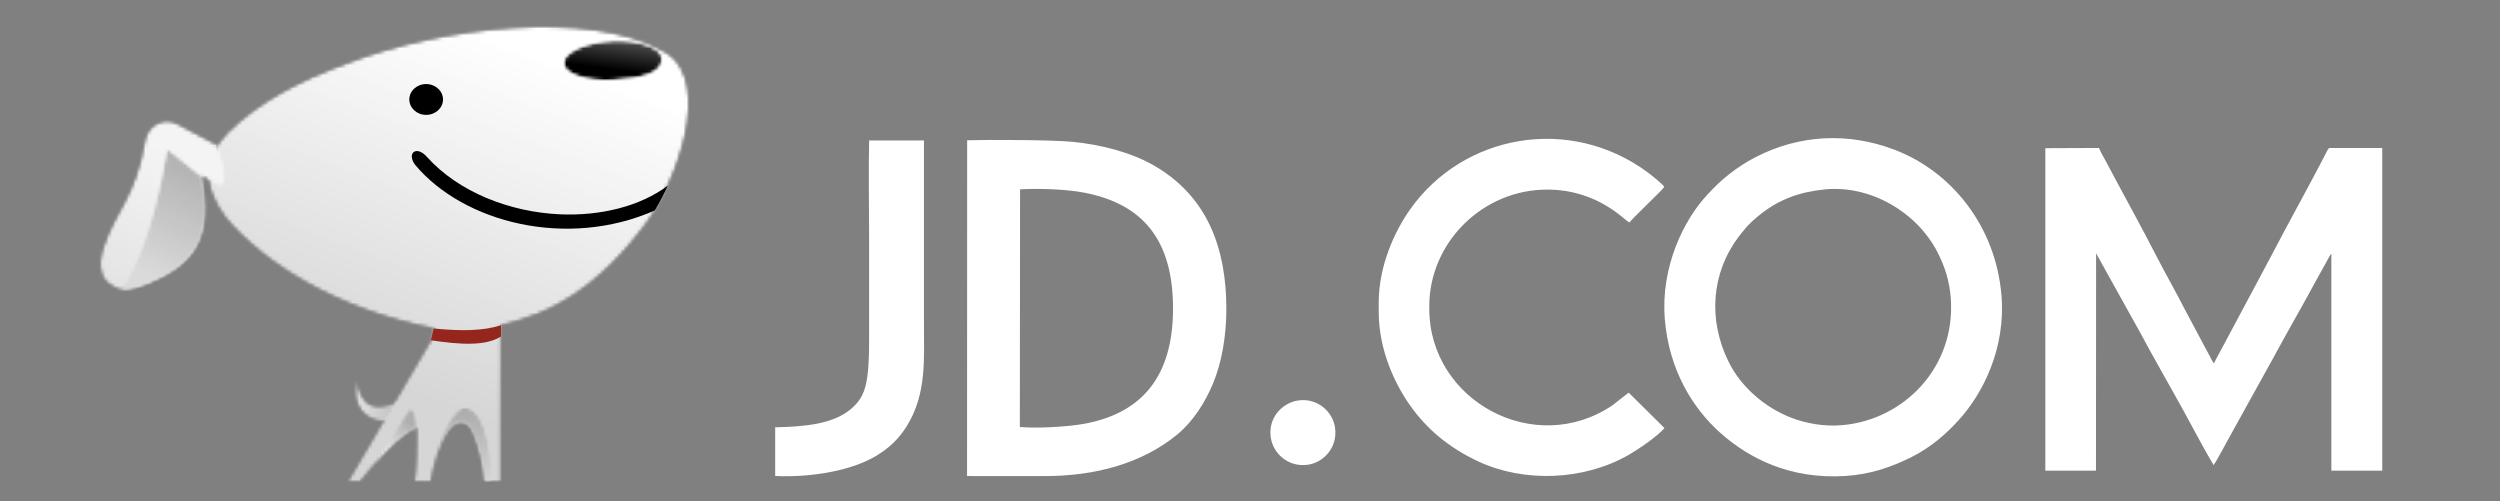
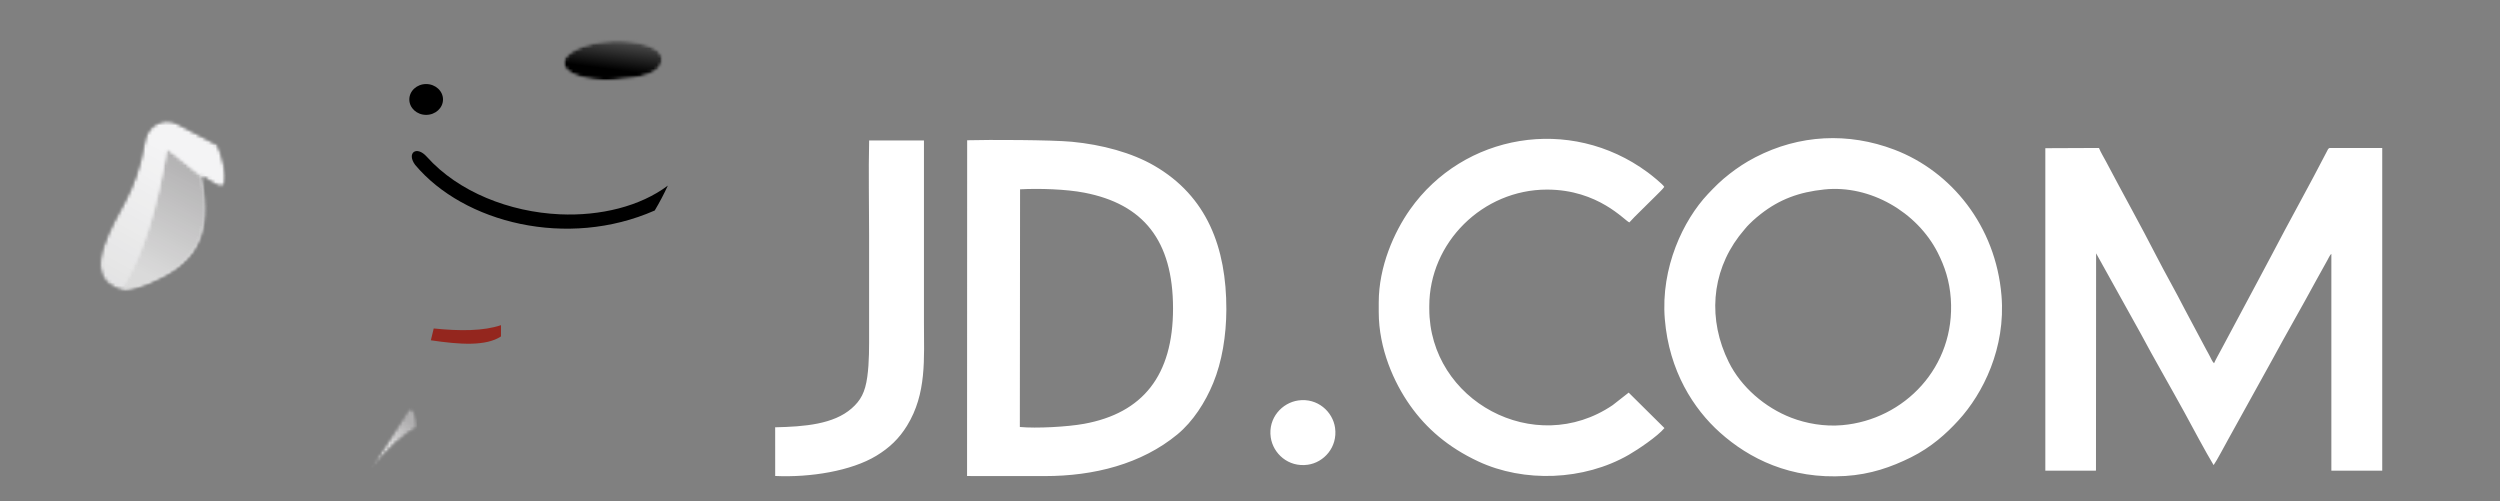
<svg xmlns="http://www.w3.org/2000/svg" width="748" height="150" viewBox="0 0 748 150" fill="none">
  <rect x="0" y="0" width="748" height="150" fill="#808080" stroke="none" />
  <path fill-rule="evenodd" clip-rule="evenodd" d="M712.765 140.828V44.272H697.002C696.5 44.53 696.528 44.706 696.256 45.208C690.966 55.491 684.957 66.166 679.598 76.476C676.736 81.97 673.847 87.165 670.985 92.618L664.541 104.677C663.863 105.98 663.009 107.404 662.439 108.693C661.95 108.232 661.544 107.282 661.218 106.658C660.866 105.939 660.512 105.356 660.146 104.677L653.716 92.605C650.935 87.138 647.951 81.983 645.17 76.557C640.436 67.306 635.024 57.661 630.127 48.342C629.462 47.08 628.526 45.575 628.011 44.272L611.963 44.34V140.828L627.115 140.813L627.155 75.796L640.353 99.535C644.532 107.375 649.211 115.42 653.552 123.328C655.94 127.696 659.941 135.265 662.315 139.158C663.305 137.788 665.734 133.108 666.751 131.318L679.868 107.62C684.182 99.63 688.74 91.789 693.054 83.799L696.323 77.912C696.512 77.573 697.191 76.135 697.544 75.972V140.827L712.765 140.828ZM545.861 56.684C559.548 55.26 573.574 63.453 579.746 75.553C581.849 79.691 583.301 83.991 583.68 89.362C585.118 109.792 569.776 125.581 551.206 127.209C545.834 127.684 540.408 126.707 535.945 124.984C528.104 121.959 520.942 115.828 517.239 108.326C510.999 95.738 511.976 81.739 520.277 70.724C520.928 69.87 521.58 69.151 522.231 68.323C522.733 67.686 523.804 66.641 524.442 66.044C525.134 65.407 525.975 64.701 526.802 64.05C532.432 59.642 538.265 57.471 545.861 56.684ZM498.112 95.48C499.387 111.012 506.726 122.366 514.621 129.42C523.303 137.193 535.647 143.446 552.115 142.415C559.697 141.941 565.869 139.757 571.757 136.84C577.78 133.856 582.337 129.759 585.959 125.785C593.352 117.727 600.148 104.081 598.846 88.454C597.137 67.618 583.843 51.258 566.778 44.774C552.983 39.538 538.387 40.244 525.229 47.04C522.326 48.532 519.83 50.2 517.497 52.018C514.851 54.066 513.115 55.83 510.999 58.068C503.66 65.854 496.851 80.03 498.112 95.48ZM305.204 56.644C311.05 56.332 319 56.603 324.426 57.648C342.087 61.052 350.959 71.945 350.972 92.252C350.984 112.396 341.884 123.601 324.371 126.802C319.42 127.711 310.115 128.226 305.136 127.752L305.204 56.644ZM312.651 142.443C327.315 142.443 341.518 138.848 352.288 129.963C356.941 126.11 360.631 120.372 362.991 114.607C365.623 108.218 366.898 100.445 366.925 92.578C366.955 74.102 361.146 58.719 345.356 49.576C338.642 45.683 329.716 43.269 320.695 42.414C314.618 41.844 295.885 41.776 289.374 41.966L289.344 142.429L312.651 142.443ZM487.504 66.546C488.657 65.176 493.69 60.388 495.44 58.584C496.104 57.892 497.502 56.603 497.949 55.911C497.501 55.097 493.934 52.249 492.957 51.543C469.68 34.383 437.843 40.067 421.877 62.694C417.102 69.463 412.517 79.745 412.517 90.489V93.378C412.517 104.311 417.048 114.458 421.904 121.308C426.747 128.172 433.271 133.842 442.306 138.061C455.911 144.423 473.844 143.853 487.355 136.067C490.109 134.48 495.955 130.546 498.004 128.077L487.301 117.469L482.499 121.227C459.167 137.044 427.656 119.87 427.642 92.415V91.614C427.631 72.555 443.635 56.725 462.857 56.725C478.294 56.725 486.161 66.112 487.504 66.546ZM231.939 142.415C242.466 142.904 254.715 140.91 262.203 136.365C266.137 133.978 269.012 131.224 271.386 127.372C277.301 117.741 276.446 107.404 276.446 96.281V42.021L260.046 42.035C259.829 51.449 260.036 61.107 260.036 70.548C260.036 80.044 260.036 89.526 260.036 99.021C260.036 103.62 260.105 108.3 259.494 112.736C258.856 117.429 257.473 119.871 254.8 122.204C249.401 126.925 240.761 127.657 231.93 127.847L231.939 142.415ZM380.205 130.858C380.911 135.687 385.428 139.865 391.288 139.051C396.103 138.373 400.254 133.815 399.454 128.009C398.776 123.167 394.191 118.989 388.439 119.816C383.637 120.494 379.364 125.025 380.205 130.858Z" fill="white" />
  <mask id="mask0_632_80" style="mask-type:luminance" maskUnits="userSpaceOnUse" x="104" y="113" width="19" height="15">
    <path d="M104.916 113.414H122.279V127.305H104.916V113.414Z" fill="white" />
  </mask>
  <g mask="url(#mask0_632_80)">
    <mask id="mask1_632_80" style="mask-type:luminance" maskUnits="userSpaceOnUse" x="106" y="113" width="15" height="14">
      <path d="M118.007 125.989C118.848 123.818 119.703 121.648 120.544 119.477C110.804 124.32 107.847 120.223 106.789 113.631C104.727 122.014 109.99 127.25 118.007 125.989Z" fill="white" />
    </mask>
    <g mask="url(#mask1_632_80)">
      <mask id="mask2_632_80" style="mask-type:luminance" maskUnits="userSpaceOnUse" x="106" y="113" width="15" height="14">
-         <path d="M118.007 125.989C118.848 123.818 119.703 121.648 120.544 119.477C110.804 124.32 107.847 120.223 106.789 113.631C104.727 122.014 109.99 127.25 118.007 125.989Z" fill="white" />
-       </mask>
+         </mask>
      <g mask="url(#mask2_632_80)">
        <path d="M104.727 127.25V113.631H120.543V127.25H104.727Z" fill="url(#paint0_linear_632_80)" />
      </g>
    </g>
  </g>
  <mask id="mask3_632_80" style="mask-type:luminance" maskUnits="userSpaceOnUse" x="59" y="5" width="151" height="140">
    <path d="M59.772 5.762H209.095V144.667H59.772V5.762Z" fill="white" />
  </mask>
  <g mask="url(#mask3_632_80)">
    <mask id="mask4_632_80" style="mask-type:luminance" maskUnits="userSpaceOnUse" x="62" y="8" width="145" height="137">
      <path d="M198.257 15.149C176.228 2.818 131.925 7.987 103.764 18.947C89.425 24.156 77.163 30.708 68.305 39.457C60.559 47.244 60.518 55.871 67.572 65.272C79.143 78.85 100.63 92.564 129.768 98.275C129.483 99.456 129.198 100.636 128.913 101.816C120.584 115.951 112.269 130.099 103.94 144.234C105.188 144.234 106.436 144.234 107.684 144.234C114.317 135.932 120.137 130.085 124.694 128.051C124.694 133.992 124.599 139.744 123.962 144.234C125.617 144.234 127.258 144.234 128.913 144.234C130.08 138.021 131.68 132.853 133.973 129.366C136.197 125.962 139.399 125.27 141.312 129.353C143.143 133.653 144.364 138.496 144.825 144.234C146.643 144.234 148.053 144.166 149.871 144.166C149.749 129.638 150.02 115.191 149.898 100.663C149.898 99.537 149.898 98.411 149.898 97.285C164.603 94.111 179.321 86.162 194.039 65.923C205.786 48.22 211.917 21.728 198.257 15.149Z" fill="white" />
    </mask>
    <g mask="url(#mask4_632_80)">
      <mask id="mask5_632_80" style="mask-type:luminance" maskUnits="userSpaceOnUse" x="62" y="8" width="145" height="137">
        <path d="M198.257 15.149C176.228 2.818 131.925 7.987 103.764 18.947C89.425 24.156 77.163 30.708 68.305 39.457C60.559 47.244 60.518 55.871 67.572 65.272C79.143 78.85 100.63 92.564 129.768 98.275C129.483 99.456 129.198 100.636 128.913 101.816C120.584 115.951 112.269 130.099 103.94 144.234C105.188 144.234 106.436 144.234 107.684 144.234C114.317 135.932 120.137 130.085 124.694 128.051C124.694 133.992 124.599 139.744 123.962 144.234C125.617 144.234 127.258 144.234 128.913 144.234C130.08 138.021 131.68 132.853 133.973 129.366C136.197 125.962 139.399 125.27 141.312 129.353C143.143 133.653 144.364 138.496 144.825 144.234C146.643 144.234 148.053 144.166 149.871 144.166C149.749 129.638 150.02 115.191 149.898 100.663C149.898 99.537 149.898 98.411 149.898 97.285C164.603 94.111 179.321 86.162 194.039 65.923C205.786 48.22 211.917 21.728 198.257 15.149Z" fill="white" />
      </mask>
      <g mask="url(#mask5_632_80)">
-         <path d="M60.518 144.233V5.762H211.917V144.233H60.518Z" fill="url(#paint1_linear_632_80)" />
-       </g>
+         </g>
    </g>
  </g>
  <path fill-rule="evenodd" clip-rule="evenodd" d="M195.896 62.979C197.321 60.592 198.637 58.096 199.817 55.532C191.596 61.718 179.673 64.675 167.478 64.119C152.516 63.441 137.173 57.472 127.705 46.905C124.612 43.432 121.587 45.765 124.205 49.319C138.774 66.71 169.757 74.496 195.896 62.979Z" fill="black" />
  <mask id="mask6_632_80" style="mask-type:luminance" maskUnits="userSpaceOnUse" x="108" y="120" width="18" height="22">
    <path d="M108.389 120.359H125.752V141.195H108.389V120.359Z" fill="white" />
  </mask>
  <g mask="url(#mask6_632_80)">
    <mask id="mask7_632_80" style="mask-type:luminance" maskUnits="userSpaceOnUse" x="110" y="122" width="15" height="19">
      <path d="M110.953 140.272C116.23 134.073 120.896 129.732 124.694 128.05C124.83 125.758 124.328 124.076 123.528 122.678C123.121 121.892 122.253 122.421 121.859 123.221L110.953 140.272Z" fill="white" />
    </mask>
    <g mask="url(#mask7_632_80)">
      <mask id="mask8_632_80" style="mask-type:luminance" maskUnits="userSpaceOnUse" x="110" y="122" width="15" height="19">
        <path d="M110.953 140.272C116.23 134.073 120.896 129.732 124.694 128.05C124.83 125.758 124.328 124.076 123.528 122.678C123.121 121.892 122.253 122.421 121.859 123.221L110.953 140.272Z" fill="white" />
      </mask>
      <g mask="url(#mask8_632_80)">
        <path d="M110.953 140.273V121.893H124.83V140.273H110.953Z" fill="url(#paint2_linear_632_80)" />
      </g>
    </g>
  </g>
  <mask id="mask9_632_80" style="mask-type:luminance" maskUnits="userSpaceOnUse" x="129" y="120" width="22" height="25">
    <path d="M129.225 120.359H150.06V144.668H129.225V120.359Z" fill="white" />
  </mask>
  <g mask="url(#mask9_632_80)">
    <mask id="mask10_632_80" style="mask-type:luminance" maskUnits="userSpaceOnUse" x="129" y="121" width="19" height="24">
-       <path d="M129.359 141.969C130.485 136.76 131.964 132.419 133.971 129.367C136.196 125.962 139.397 125.27 141.31 129.353C143.141 133.654 144.362 138.496 144.823 144.234C145.732 144.234 146.533 144.221 147.347 144.194C146.763 130.886 144.145 122.205 138.977 121.906C135.26 122.15 130.811 131.483 129.359 141.969Z" fill="white" />
-     </mask>
+       </mask>
    <g mask="url(#mask10_632_80)">
      <mask id="mask11_632_80" style="mask-type:luminance" maskUnits="userSpaceOnUse" x="129" y="121" width="19" height="24">
        <path d="M129.359 141.969C130.485 136.76 131.964 132.419 133.971 129.367C136.196 125.962 139.397 125.27 141.31 129.353C143.141 133.654 144.362 138.496 144.823 144.234C145.732 144.234 146.533 144.221 147.347 144.194C146.763 130.886 144.145 122.205 138.977 121.906C135.26 122.15 130.811 131.483 129.359 141.969Z" fill="white" />
      </mask>
      <g mask="url(#mask11_632_80)">
        <path d="M129.359 144.234V121.906H147.347V144.234H129.359Z" fill="url(#paint3_linear_632_80)" />
      </g>
    </g>
  </g>
  <path fill-rule="evenodd" clip-rule="evenodd" d="M127.501 25.146C130.282 25.146 132.548 27.222 132.548 29.759C132.548 32.309 130.282 34.371 127.501 34.371C124.72 34.371 122.469 32.309 122.469 29.759C122.469 27.222 124.72 25.146 127.501 25.146Z" fill="black" />
  <mask id="mask12_632_80" style="mask-type:luminance" maskUnits="userSpaceOnUse" x="167" y="9" width="32" height="18">
    <path d="M167.424 9.234H198.678V26.598H167.424V9.234Z" fill="white" />
  </mask>
  <g mask="url(#mask12_632_80)">
    <mask id="mask13_632_80" style="mask-type:luminance" maskUnits="userSpaceOnUse" x="168" y="12" width="31" height="13">
      <path d="M183.174 12.232C191.299 11.77 197.96 14.456 198.055 17.264C198.461 22.093 191.652 23.491 183.526 23.952C175.401 24.413 168.741 22.161 168.646 18.919C168.551 15.691 175.048 12.693 183.174 12.232Z" fill="white" />
    </mask>
    <g mask="url(#mask13_632_80)">
      <mask id="mask14_632_80" style="mask-type:luminance" maskUnits="userSpaceOnUse" x="168" y="12" width="31" height="13">
        <path d="M183.174 12.232C191.299 11.77 197.96 14.456 198.055 17.264C198.461 22.093 191.652 23.491 183.526 23.952C175.401 24.413 168.741 22.161 168.646 18.919C168.551 15.691 175.048 12.693 183.174 12.232Z" fill="white" />
      </mask>
      <g mask="url(#mask14_632_80)">
        <path d="M168.551 24.412V11.77H198.462V24.412H168.551Z" fill="url(#paint4_linear_632_80)" />
      </g>
    </g>
  </g>
-   <path fill-rule="evenodd" clip-rule="evenodd" d="M128.912 101.816C129.197 100.636 129.482 99.456 129.767 98.275C137.689 99.089 144.702 99.049 149.897 97.285C149.897 98.411 149.897 99.537 149.897 100.663C145.353 103.647 137.472 103.091 128.912 101.816Z" fill="#94261E" />
+   <path fill-rule="evenodd" clip-rule="evenodd" d="M128.912 101.816C129.197 100.636 129.482 99.456 129.767 98.275C137.689 99.089 144.702 99.049 149.897 97.285C149.897 98.411 149.897 99.537 149.897 100.663C145.353 103.647 137.472 103.091 128.912 101.816" fill="#94261E" />
  <mask id="mask15_632_80" style="mask-type:luminance" maskUnits="userSpaceOnUse" x="28" y="33" width="43" height="57">
    <path d="M28.518 33.543H70.189V89.105H28.518V33.543Z" fill="white" />
  </mask>
  <g mask="url(#mask15_632_80)">
    <mask id="mask16_632_80" style="mask-type:luminance" maskUnits="userSpaceOnUse" x="30" y="36" width="38" height="51">
      <path d="M67.367 52.14C67.082 49.047 66.255 46.158 65.088 43.391C61.019 41.234 56.963 39.091 52.893 36.934C48.457 34.763 43.791 37.938 43.248 42.604C40.535 58.719 34.621 62.884 30.945 73.844C29.073 79.487 30.145 83.204 32.736 85.049C35.598 86.989 37.036 87.83 44.212 85.062C58.007 79.352 64.152 71.62 60.367 52.737C61.86 53.619 63.352 54.5 64.83 55.396C66.58 56.318 67.638 55.721 67.367 52.14Z" fill="white" />
    </mask>
    <g mask="url(#mask16_632_80)">
      <mask id="mask17_632_80" style="mask-type:luminance" maskUnits="userSpaceOnUse" x="30" y="36" width="38" height="51">
        <path d="M67.367 52.14C67.082 49.047 66.255 46.158 65.088 43.391C61.019 41.234 56.963 39.091 52.893 36.934C48.457 34.763 43.791 37.938 43.248 42.604C40.535 58.719 34.621 62.884 30.945 73.844C29.073 79.487 30.145 83.204 32.736 85.049C35.598 86.989 37.036 87.83 44.212 85.062C58.007 79.352 64.152 71.62 60.367 52.737C61.86 53.619 63.352 54.5 64.83 55.396C66.58 56.318 67.638 55.721 67.367 52.14Z" fill="white" />
      </mask>
      <g mask="url(#mask17_632_80)">
        <path d="M29.072 87.83V34.764H67.638V87.83H29.072Z" fill="url(#paint5_linear_632_80)" />
      </g>
    </g>
  </g>
  <mask id="mask18_632_80" style="mask-type:luminance" maskUnits="userSpaceOnUse" x="35" y="43" width="29" height="47">
    <path d="M35.463 43.961H63.244V89.105H35.463V43.961Z" fill="white" />
  </mask>
  <g mask="url(#mask18_632_80)">
    <mask id="mask19_632_80" style="mask-type:luminance" maskUnits="userSpaceOnUse" x="36" y="44" width="26" height="43">
      <path d="M36.182 86.731C37.877 87.043 40.102 86.65 44.212 85.063C58.008 79.352 64.153 71.62 60.368 52.737C56.895 49.97 53.423 47.189 49.937 44.422C47.142 61.012 43.154 75.947 36.182 86.731Z" fill="white" />
    </mask>
    <g mask="url(#mask19_632_80)">
      <mask id="mask20_632_80" style="mask-type:luminance" maskUnits="userSpaceOnUse" x="36" y="44" width="26" height="43">
        <path d="M36.182 86.731C37.877 87.043 40.102 86.65 44.212 85.063C58.008 79.352 64.153 71.62 60.368 52.737C56.895 49.97 53.423 47.189 49.937 44.422C47.142 61.012 43.154 75.947 36.182 86.731Z" fill="white" />
      </mask>
      <g mask="url(#mask20_632_80)">
        <path d="M36.182 87.043V44.422H64.153V87.043H36.182Z" fill="url(#paint6_linear_632_80)" />
      </g>
    </g>
  </g>
  <defs>
    <linearGradient id="paint0_linear_632_80" x1="103.833" y1="121.608" x2="120.961" y2="123.532" gradientUnits="userSpaceOnUse">
      <stop stop-color="#DFDFDF" />
      <stop offset="0.088" stop-color="#DFDFDF" />
      <stop offset="0.25" stop-color="#DFDFDF" />
      <stop offset="0.266" stop-color="#DFDFDF" />
      <stop offset="0.281" stop-color="#DEDEDE" />
      <stop offset="0.297" stop-color="#DDDDDD" />
      <stop offset="0.312" stop-color="#DDDCDC" />
      <stop offset="0.328" stop-color="#DCDBDC" />
      <stop offset="0.344" stop-color="#DBDBDB" />
      <stop offset="0.359" stop-color="#DADADA" />
      <stop offset="0.375" stop-color="#D9D9D9" />
      <stop offset="0.391" stop-color="#D9D8D8" />
      <stop offset="0.406" stop-color="#D8D7D8" />
      <stop offset="0.422" stop-color="#D7D6D7" />
      <stop offset="0.438" stop-color="#D6D5D6" />
      <stop offset="0.453" stop-color="#D6D4D5" />
      <stop offset="0.469" stop-color="#D5D3D4" />
      <stop offset="0.484" stop-color="#D4D3D4" />
      <stop offset="0.5" stop-color="#D3D2D3" />
      <stop offset="0.516" stop-color="#D2D1D2" />
      <stop offset="0.531" stop-color="#D2D0D1" />
      <stop offset="0.547" stop-color="#D1CFD0" />
      <stop offset="0.562" stop-color="#D0CECF" />
      <stop offset="0.578" stop-color="#CFCDCF" />
      <stop offset="0.594" stop-color="#CECCCE" />
      <stop offset="0.609" stop-color="#CECCCD" />
      <stop offset="0.625" stop-color="#CDCBCC" />
      <stop offset="0.641" stop-color="#CCCACB" />
      <stop offset="0.656" stop-color="#CBC9CB" />
      <stop offset="0.672" stop-color="#CBC8CA" />
      <stop offset="0.688" stop-color="#CAC7C9" />
      <stop offset="0.703" stop-color="#C9C6C8" />
      <stop offset="0.719" stop-color="#C8C5C7" />
      <stop offset="0.75" stop-color="#C7C4C6" />
      <stop offset="0.912" stop-color="#C7C4C6" />
      <stop offset="1" stop-color="#C7C4C6" />
    </linearGradient>
    <linearGradient id="paint1_linear_632_80" x1="155.08" y1="-15.492" x2="91.076" y2="155.66" gradientUnits="userSpaceOnUse">
      <stop stop-color="white" />
      <stop offset="0.125" stop-color="white" />
      <stop offset="0.156" stop-color="white" />
      <stop offset="0.164" stop-color="#FEFEFE" />
      <stop offset="0.172" stop-color="#FDFDFD" />
      <stop offset="0.18" stop-color="#FDFDFD" />
      <stop offset="0.188" stop-color="#FCFCFC" />
      <stop offset="0.195" stop-color="#FCFCFC" />
      <stop offset="0.203" stop-color="#FBFBFB" />
      <stop offset="0.211" stop-color="#FBFBFB" />
      <stop offset="0.219" stop-color="#FAFAFA" />
      <stop offset="0.227" stop-color="#FAFAFA" />
      <stop offset="0.234" stop-color="#F9F9F9" />
      <stop offset="0.242" stop-color="#F8F8F8" />
      <stop offset="0.25" stop-color="#F8F8F8" />
      <stop offset="0.258" stop-color="#F7F7F7" />
      <stop offset="0.266" stop-color="#F7F7F7" />
      <stop offset="0.273" stop-color="#F6F6F6" />
      <stop offset="0.281" stop-color="#F6F6F6" />
      <stop offset="0.289" stop-color="#F5F5F5" />
      <stop offset="0.29" stop-color="#F5F5F5" />
      <stop offset="0.297" stop-color="#F4F4F4" />
      <stop offset="0.305" stop-color="#F4F4F4" />
      <stop offset="0.312" stop-color="#F4F4F4" />
      <stop offset="0.32" stop-color="#F3F3F3" />
      <stop offset="0.328" stop-color="#F3F3F3" />
      <stop offset="0.336" stop-color="#F2F2F2" />
      <stop offset="0.344" stop-color="#F1F1F1" />
      <stop offset="0.352" stop-color="#F1F1F1" />
      <stop offset="0.359" stop-color="#F0F0F0" />
      <stop offset="0.367" stop-color="#F0F0F0" />
      <stop offset="0.375" stop-color="#EFEFEF" />
      <stop offset="0.383" stop-color="#EFEFEF" />
      <stop offset="0.391" stop-color="#EEEEEE" />
      <stop offset="0.398" stop-color="#EEEEEE" />
      <stop offset="0.406" stop-color="#EDEDED" />
      <stop offset="0.414" stop-color="#EDEDED" />
      <stop offset="0.422" stop-color="#ECECEC" />
      <stop offset="0.43" stop-color="#ECECEC" />
      <stop offset="0.438" stop-color="#EBEBEB" />
      <stop offset="0.445" stop-color="#EAEAEA" />
      <stop offset="0.453" stop-color="#EAEAEA" />
      <stop offset="0.461" stop-color="#E9E9E9" />
      <stop offset="0.469" stop-color="#E9E9E9" />
      <stop offset="0.477" stop-color="#E8E8E8" />
      <stop offset="0.484" stop-color="#E8E8E8" />
      <stop offset="0.492" stop-color="#E7E7E7" />
      <stop offset="0.5" stop-color="#E7E7E7" />
      <stop offset="0.508" stop-color="#E6E6E6" />
      <stop offset="0.516" stop-color="#E6E6E6" />
      <stop offset="0.523" stop-color="#E5E5E5" />
      <stop offset="0.531" stop-color="#E5E5E5" />
      <stop offset="0.539" stop-color="#E4E4E4" />
      <stop offset="0.547" stop-color="#E4E4E4" />
      <stop offset="0.555" stop-color="#E3E3E3" />
      <stop offset="0.562" stop-color="#E2E2E2" />
      <stop offset="0.57" stop-color="#E2E2E2" />
      <stop offset="0.578" stop-color="#E1E1E1" />
      <stop offset="0.586" stop-color="#E1E1E1" />
      <stop offset="0.594" stop-color="#E0E0E0" />
      <stop offset="0.602" stop-color="#E0E0E0" />
      <stop offset="0.609" stop-color="#DFDFDF" />
      <stop offset="0.617" stop-color="#DFDFDF" />
      <stop offset="0.625" stop-color="#DEDEDE" />
      <stop offset="0.633" stop-color="#DEDEDE" />
      <stop offset="0.641" stop-color="#DDDDDD" />
      <stop offset="0.648" stop-color="#DDDDDD" />
      <stop offset="0.656" stop-color="#DCDCDC" />
      <stop offset="0.664" stop-color="#DBDBDB" />
      <stop offset="0.672" stop-color="#DBDBDB" />
      <stop offset="0.68" stop-color="#DADADA" />
      <stop offset="0.688" stop-color="#DADADA" />
      <stop offset="0.695" stop-color="#D9D9D9" />
      <stop offset="0.703" stop-color="#D9D9D9" />
      <stop offset="0.71" stop-color="#D8D8D8" />
      <stop offset="0.711" stop-color="#D8D8D8" />
      <stop offset="0.719" stop-color="#D8D8D8" />
      <stop offset="0.727" stop-color="#D7D7D7" />
      <stop offset="0.734" stop-color="#D7D7D7" />
      <stop offset="0.742" stop-color="#D6D6D6" />
      <stop offset="0.75" stop-color="#D6D6D6" />
      <stop offset="1" stop-color="#D5D5D5" />
    </linearGradient>
    <linearGradient id="paint2_linear_632_80" x1="125.276" y1="122.235" x2="111.316" y2="140.553" gradientUnits="userSpaceOnUse">
      <stop stop-color="#B0AFB0" />
      <stop offset="0.125" stop-color="#B0AFB0" />
      <stop offset="0.188" stop-color="#B0AFB0" />
      <stop offset="0.219" stop-color="#B0AFB0" />
      <stop offset="0.227" stop-color="#B1B0B1" />
      <stop offset="0.234" stop-color="#B2B1B2" />
      <stop offset="0.242" stop-color="#B3B2B3" />
      <stop offset="0.25" stop-color="#B4B3B4" />
      <stop offset="0.258" stop-color="#B5B4B5" />
      <stop offset="0.266" stop-color="#B6B5B6" />
      <stop offset="0.273" stop-color="#B7B6B7" />
      <stop offset="0.281" stop-color="#B7B7B7" />
      <stop offset="0.289" stop-color="#B8B7B8" />
      <stop offset="0.297" stop-color="#B9B8B9" />
      <stop offset="0.305" stop-color="#BAB9BA" />
      <stop offset="0.312" stop-color="#BBBABB" />
      <stop offset="0.32" stop-color="#BCBBBC" />
      <stop offset="0.328" stop-color="#BDBCBD" />
      <stop offset="0.336" stop-color="#BEBDBE" />
      <stop offset="0.344" stop-color="#BFBEBF" />
      <stop offset="0.352" stop-color="#C0BFC0" />
      <stop offset="0.359" stop-color="#C0C0C0" />
      <stop offset="0.365" stop-color="#C1C1C1" />
      <stop offset="0.367" stop-color="#C2C1C2" />
      <stop offset="0.375" stop-color="#C2C1C2" />
      <stop offset="0.383" stop-color="#C3C2C3" />
      <stop offset="0.391" stop-color="#C4C3C4" />
      <stop offset="0.398" stop-color="#C5C4C5" />
      <stop offset="0.406" stop-color="#C6C5C6" />
      <stop offset="0.414" stop-color="#C7C6C7" />
      <stop offset="0.422" stop-color="#C8C7C8" />
      <stop offset="0.43" stop-color="#C9C8C9" />
      <stop offset="0.438" stop-color="#C9C9C9" />
      <stop offset="0.445" stop-color="#CACACA" />
      <stop offset="0.453" stop-color="#CBCBCB" />
      <stop offset="0.461" stop-color="#CCCBCC" />
      <stop offset="0.469" stop-color="#CDCCCD" />
      <stop offset="0.477" stop-color="#CECDCE" />
      <stop offset="0.484" stop-color="#CFCECF" />
      <stop offset="0.492" stop-color="#D0CFD0" />
      <stop offset="0.5" stop-color="#D1D0D1" />
      <stop offset="0.508" stop-color="#D1D1D1" />
      <stop offset="0.516" stop-color="#D2D2D2" />
      <stop offset="0.523" stop-color="#D3D3D3" />
      <stop offset="0.531" stop-color="#D4D4D4" />
      <stop offset="0.539" stop-color="#D5D5D5" />
      <stop offset="0.547" stop-color="#D6D5D6" />
      <stop offset="0.555" stop-color="#D7D6D7" />
      <stop offset="0.562" stop-color="#D8D7D8" />
      <stop offset="0.57" stop-color="#D9D8D9" />
      <stop offset="0.578" stop-color="#DAD9DA" />
      <stop offset="0.586" stop-color="#DADADA" />
      <stop offset="0.594" stop-color="#DBDBDB" />
      <stop offset="0.602" stop-color="#DCDCDC" />
      <stop offset="0.609" stop-color="#DDDDDD" />
      <stop offset="0.617" stop-color="#DEDEDE" />
      <stop offset="0.625" stop-color="#DFDFDF" />
      <stop offset="0.633" stop-color="#E0DFE0" />
      <stop offset="0.635" stop-color="#E1E0E1" />
      <stop offset="0.641" stop-color="#E1E1E1" />
      <stop offset="0.648" stop-color="#E2E1E2" />
      <stop offset="0.656" stop-color="#E2E2E2" />
      <stop offset="0.664" stop-color="#E3E3E3" />
      <stop offset="0.672" stop-color="#E4E4E4" />
      <stop offset="0.68" stop-color="#E5E5E5" />
      <stop offset="0.688" stop-color="#E6E6E6" />
      <stop offset="0.695" stop-color="#E7E7E7" />
      <stop offset="0.703" stop-color="#E8E8E8" />
      <stop offset="0.711" stop-color="#E9E8E9" />
      <stop offset="0.719" stop-color="#EAE9EA" />
      <stop offset="0.727" stop-color="#EBEAEB" />
      <stop offset="0.734" stop-color="#EBEBEB" />
      <stop offset="0.742" stop-color="#ECECEC" />
      <stop offset="0.75" stop-color="#EDEDED" />
      <stop offset="0.758" stop-color="#EEEEEE" />
      <stop offset="0.766" stop-color="#EFEFEF" />
      <stop offset="0.773" stop-color="#F0F0F0" />
      <stop offset="0.781" stop-color="#F1F1F1" />
      <stop offset="0.789" stop-color="#F2F2F2" />
      <stop offset="0.797" stop-color="#F3F2F3" />
      <stop offset="0.805" stop-color="#F4F3F4" />
      <stop offset="0.812" stop-color="#F4F4F4" />
      <stop offset="0.82" stop-color="#F5F5F5" />
      <stop offset="0.828" stop-color="#F6F6F6" />
      <stop offset="0.836" stop-color="#F7F7F7" />
      <stop offset="0.844" stop-color="#F8F8F8" />
      <stop offset="0.852" stop-color="#F9F9F9" />
      <stop offset="0.859" stop-color="#FAFAFA" />
      <stop offset="0.867" stop-color="#FBFBFB" />
      <stop offset="0.875" stop-color="#FCFCFC" />
      <stop offset="0.883" stop-color="#FCFCFC" />
      <stop offset="0.891" stop-color="#FDFDFD" />
      <stop offset="0.906" stop-color="#FEFEFE" />
      <stop offset="0.938" stop-color="#FEFEFE" />
      <stop offset="1" stop-color="#FEFEFE" />
    </linearGradient>
    <linearGradient id="paint3_linear_632_80" x1="141.102" y1="121.057" x2="137.786" y2="145.382" gradientUnits="userSpaceOnUse">
      <stop stop-color="#A8A8A8" />
      <stop offset="0.016" stop-color="#A8A8A8" />
      <stop offset="0.031" stop-color="#A9A9A9" />
      <stop offset="0.047" stop-color="#AAAAAA" />
      <stop offset="0.062" stop-color="#ABABAB" />
      <stop offset="0.078" stop-color="#ABABAB" />
      <stop offset="0.094" stop-color="#ACACAC" />
      <stop offset="0.099" stop-color="#ADADAD" />
      <stop offset="0.109" stop-color="#ADADAD" />
      <stop offset="0.125" stop-color="#AEAEAE" />
      <stop offset="0.141" stop-color="#AFAFAF" />
      <stop offset="0.156" stop-color="#B0B0B0" />
      <stop offset="0.172" stop-color="#B0B0B0" />
      <stop offset="0.188" stop-color="#B1B1B1" />
      <stop offset="0.203" stop-color="#B2B2B2" />
      <stop offset="0.219" stop-color="#B3B3B3" />
      <stop offset="0.234" stop-color="#B4B4B4" />
      <stop offset="0.25" stop-color="#B4B4B4" />
      <stop offset="0.266" stop-color="#B5B5B5" />
      <stop offset="0.281" stop-color="#B6B6B6" />
      <stop offset="0.297" stop-color="#B7B7B7" />
      <stop offset="0.312" stop-color="#B8B8B8" />
      <stop offset="0.328" stop-color="#B8B8B8" />
      <stop offset="0.344" stop-color="#B9B9B9" />
      <stop offset="0.359" stop-color="#BABABA" />
      <stop offset="0.375" stop-color="#BBBBBB" />
      <stop offset="0.391" stop-color="#BCBCBC" />
      <stop offset="0.406" stop-color="#BCBCBC" />
      <stop offset="0.422" stop-color="#BDBDBD" />
      <stop offset="0.438" stop-color="#BEBEBE" />
      <stop offset="0.453" stop-color="#BFBFBF" />
      <stop offset="0.469" stop-color="#C0C0C0" />
      <stop offset="0.484" stop-color="#C0C0C0" />
      <stop offset="0.5" stop-color="#C1C1C1" />
      <stop offset="0.516" stop-color="#C2C2C2" />
      <stop offset="0.531" stop-color="#C3C3C3" />
      <stop offset="0.547" stop-color="#C4C4C4" />
      <stop offset="0.562" stop-color="#C4C4C4" />
      <stop offset="0.578" stop-color="#C5C5C5" />
      <stop offset="0.594" stop-color="#C6C6C6" />
      <stop offset="0.609" stop-color="#C7C7C7" />
      <stop offset="0.625" stop-color="#C8C8C8" />
      <stop offset="0.641" stop-color="#C8C8C8" />
      <stop offset="0.656" stop-color="#C9C9C9" />
      <stop offset="0.672" stop-color="#CACACA" />
      <stop offset="0.688" stop-color="#CBCBCB" />
      <stop offset="0.703" stop-color="#CCCCCC" />
      <stop offset="0.719" stop-color="#CCCCCC" />
      <stop offset="0.734" stop-color="#CDCDCD" />
      <stop offset="0.75" stop-color="#CECECE" />
      <stop offset="0.766" stop-color="#CFCFCF" />
      <stop offset="0.781" stop-color="#D0D0D0" />
      <stop offset="0.797" stop-color="#D0D0D0" />
      <stop offset="0.812" stop-color="#D1D1D1" />
      <stop offset="0.828" stop-color="#D2D2D2" />
      <stop offset="0.844" stop-color="#D3D3D3" />
      <stop offset="0.859" stop-color="#D4D4D4" />
      <stop offset="0.875" stop-color="#D4D4D4" />
      <stop offset="0.891" stop-color="#D5D5D5" />
      <stop offset="0.901" stop-color="#D6D6D6" />
      <stop offset="0.906" stop-color="#D6D6D6" />
      <stop offset="0.922" stop-color="#D7D7D7" />
      <stop offset="0.938" stop-color="#D8D8D8" />
      <stop offset="0.953" stop-color="#D8D8D8" />
      <stop offset="0.969" stop-color="#D9D9D9" />
      <stop offset="0.984" stop-color="#DADADA" />
      <stop offset="1" stop-color="#DBDBDB" />
    </linearGradient>
    <linearGradient id="paint4_linear_632_80" x1="183.094" y1="26.301" x2="185.208" y2="10.051" gradientUnits="userSpaceOnUse">
      <stop />
      <stop offset="0.235" />
      <stop offset="0.25" />
      <stop offset="0.312" />
      <stop offset="0.328" />
      <stop offset="0.336" />
      <stop offset="0.34" stop-color="#010101" />
      <stop offset="0.344" stop-color="#020202" />
      <stop offset="0.348" stop-color="#020202" />
      <stop offset="0.352" stop-color="#030303" />
      <stop offset="0.355" stop-color="#030303" />
      <stop offset="0.359" stop-color="#040404" />
      <stop offset="0.363" stop-color="#040404" />
      <stop offset="0.367" stop-color="#050505" />
      <stop offset="0.371" stop-color="#050505" />
      <stop offset="0.375" stop-color="#060606" />
      <stop offset="0.379" stop-color="#070707" />
      <stop offset="0.383" stop-color="#070707" />
      <stop offset="0.387" stop-color="#080808" />
      <stop offset="0.391" stop-color="#080808" />
      <stop offset="0.395" stop-color="#090909" />
      <stop offset="0.398" stop-color="#090909" />
      <stop offset="0.402" stop-color="#0A0A0A" />
      <stop offset="0.406" stop-color="#0A0A0A" />
      <stop offset="0.41" stop-color="#0B0B0B" />
      <stop offset="0.414" stop-color="#0B0B0B" />
      <stop offset="0.418" stop-color="#0C0C0C" />
      <stop offset="0.422" stop-color="#0D0D0D" />
      <stop offset="0.426" stop-color="#0D0D0D" />
      <stop offset="0.43" stop-color="#0E0E0E" />
      <stop offset="0.434" stop-color="#0E0E0E" />
      <stop offset="0.438" stop-color="#0F0F0F" />
      <stop offset="0.441" stop-color="#0F0F0F" />
      <stop offset="0.445" stop-color="#101010" />
      <stop offset="0.449" stop-color="#101010" />
      <stop offset="0.453" stop-color="#111111" />
      <stop offset="0.457" stop-color="#111111" />
      <stop offset="0.461" stop-color="#121212" />
      <stop offset="0.465" stop-color="#131313" />
      <stop offset="0.469" stop-color="#131313" />
      <stop offset="0.473" stop-color="#141414" />
      <stop offset="0.477" stop-color="#141414" />
      <stop offset="0.48" stop-color="#151515" />
      <stop offset="0.484" stop-color="#151515" />
      <stop offset="0.488" stop-color="#161616" />
      <stop offset="0.492" stop-color="#161616" />
      <stop offset="0.496" stop-color="#171717" />
      <stop offset="0.5" stop-color="#171717" />
      <stop offset="0.504" stop-color="#181818" />
      <stop offset="0.508" stop-color="#191919" />
      <stop offset="0.512" stop-color="#191919" />
      <stop offset="0.516" stop-color="#1A1A1A" />
      <stop offset="0.52" stop-color="#1A1A1A" />
      <stop offset="0.523" stop-color="#1B1B1B" />
      <stop offset="0.527" stop-color="#1B1B1B" />
      <stop offset="0.531" stop-color="#1C1C1C" />
      <stop offset="0.535" stop-color="#1C1C1C" />
      <stop offset="0.539" stop-color="#1D1D1D" />
      <stop offset="0.543" stop-color="#1D1D1D" />
      <stop offset="0.547" stop-color="#1E1E1E" />
      <stop offset="0.551" stop-color="#1E1E1E" />
      <stop offset="0.555" stop-color="#1F1F1F" />
      <stop offset="0.559" stop-color="#202020" />
      <stop offset="0.562" stop-color="#202020" />
      <stop offset="0.566" stop-color="#212121" />
      <stop offset="0.57" stop-color="#212121" />
      <stop offset="0.574" stop-color="#222222" />
      <stop offset="0.578" stop-color="#222222" />
      <stop offset="0.582" stop-color="#232323" />
      <stop offset="0.586" stop-color="#232323" />
      <stop offset="0.59" stop-color="#242424" />
      <stop offset="0.594" stop-color="#242424" />
      <stop offset="0.598" stop-color="#252525" />
      <stop offset="0.602" stop-color="#262626" />
      <stop offset="0.605" stop-color="#262626" />
      <stop offset="0.609" stop-color="#272727" />
      <stop offset="0.613" stop-color="#272727" />
      <stop offset="0.617" stop-color="#282828" />
      <stop offset="0.621" stop-color="#282828" />
      <stop offset="0.625" stop-color="#292929" />
      <stop offset="0.629" stop-color="#292929" />
      <stop offset="0.633" stop-color="#2A2A2A" />
      <stop offset="0.637" stop-color="#2A2A2A" />
      <stop offset="0.641" stop-color="#2B2B2B" />
      <stop offset="0.645" stop-color="#2C2C2C" />
      <stop offset="0.648" stop-color="#2C2C2C" />
      <stop offset="0.652" stop-color="#2D2D2D" />
      <stop offset="0.656" stop-color="#2D2D2D" />
      <stop offset="0.66" stop-color="#2E2E2E" />
      <stop offset="0.664" stop-color="#2E2E2E" />
      <stop offset="0.668" stop-color="#2F2F2F" />
      <stop offset="0.672" stop-color="#2F2F2F" />
      <stop offset="0.676" stop-color="#303030" />
      <stop offset="0.68" stop-color="#303030" />
      <stop offset="0.684" stop-color="#313131" />
      <stop offset="0.688" stop-color="#313131" />
      <stop offset="0.691" stop-color="#323232" />
      <stop offset="0.695" stop-color="#333333" />
      <stop offset="0.699" stop-color="#333333" />
      <stop offset="0.703" stop-color="#343434" />
      <stop offset="0.707" stop-color="#343434" />
      <stop offset="0.711" stop-color="#353535" />
      <stop offset="0.715" stop-color="#353535" />
      <stop offset="0.719" stop-color="#363636" />
      <stop offset="0.723" stop-color="#363636" />
      <stop offset="0.727" stop-color="#373737" />
      <stop offset="0.73" stop-color="#373737" />
      <stop offset="0.734" stop-color="#383838" />
      <stop offset="0.738" stop-color="#393939" />
      <stop offset="0.742" stop-color="#393939" />
      <stop offset="0.746" stop-color="#3A3A3A" />
      <stop offset="0.75" stop-color="#3A3A3A" />
      <stop offset="0.754" stop-color="#3B3B3B" />
      <stop offset="0.758" stop-color="#3B3B3B" />
      <stop offset="0.762" stop-color="#3C3C3C" />
      <stop offset="0.766" stop-color="#3C3C3C" />
      <stop offset="0.77" stop-color="#3D3D3D" />
      <stop offset="0.773" stop-color="#3D3D3D" />
      <stop offset="0.777" stop-color="#3E3E3E" />
      <stop offset="0.781" stop-color="#3F3F3F" />
      <stop offset="0.785" stop-color="#3F3F3F" />
      <stop offset="0.789" stop-color="#404040" />
      <stop offset="0.793" stop-color="#404040" />
      <stop offset="0.797" stop-color="#414141" />
      <stop offset="0.801" stop-color="#414141" />
      <stop offset="0.805" stop-color="#424242" />
      <stop offset="0.809" stop-color="#424242" />
      <stop offset="0.812" stop-color="#434343" />
      <stop offset="0.816" stop-color="#434343" />
      <stop offset="0.82" stop-color="#444444" />
      <stop offset="0.824" stop-color="#454545" />
      <stop offset="0.828" stop-color="#454545" />
      <stop offset="0.832" stop-color="#464646" />
      <stop offset="0.836" stop-color="#464646" />
      <stop offset="0.84" stop-color="#474747" />
      <stop offset="0.844" stop-color="#474747" />
      <stop offset="0.848" stop-color="#484848" />
      <stop offset="0.852" stop-color="#484848" />
      <stop offset="0.855" stop-color="#494949" />
      <stop offset="0.859" stop-color="#494949" />
      <stop offset="0.863" stop-color="#4A4A4A" />
      <stop offset="0.867" stop-color="#4A4A4A" />
      <stop offset="0.871" stop-color="#4B4B4B" />
      <stop offset="0.875" stop-color="#4C4C4C" />
      <stop offset="0.879" stop-color="#4C4C4C" />
      <stop offset="0.883" stop-color="#4D4D4D" />
      <stop offset="0.887" stop-color="#4D4D4D" />
      <stop offset="0.891" stop-color="#4E4E4E" />
      <stop offset="0.895" stop-color="#4E4E4E" />
      <stop offset="0.898" stop-color="#4F4F4F" />
      <stop offset="0.902" stop-color="#4F4F4F" />
      <stop offset="0.906" stop-color="#505050" />
      <stop offset="0.91" stop-color="#505050" />
      <stop offset="0.914" stop-color="#515151" />
      <stop offset="0.918" stop-color="#525252" />
      <stop offset="0.922" stop-color="#525252" />
      <stop offset="0.926" stop-color="#535353" />
      <stop offset="0.93" stop-color="#535353" />
      <stop offset="0.934" stop-color="#545454" />
      <stop offset="0.938" stop-color="#545454" />
      <stop offset="0.941" stop-color="#555555" />
      <stop offset="0.945" stop-color="#555555" />
      <stop offset="0.949" stop-color="#565656" />
      <stop offset="0.953" stop-color="#565656" />
      <stop offset="0.957" stop-color="#575757" />
      <stop offset="0.961" stop-color="#585858" />
      <stop offset="0.965" stop-color="#585858" />
      <stop offset="0.969" stop-color="#595959" />
      <stop offset="0.973" stop-color="#595959" />
      <stop offset="0.977" stop-color="#5A5A5A" />
      <stop offset="0.98" stop-color="#5A5A5A" />
      <stop offset="0.984" stop-color="#5B5B5B" />
      <stop offset="0.988" stop-color="#5B5B5B" />
      <stop offset="0.992" stop-color="#5C5C5C" />
      <stop offset="0.996" stop-color="#5C5C5C" />
      <stop offset="1" stop-color="#5D5D5D" />
    </linearGradient>
    <linearGradient id="paint5_linear_632_80" x1="58.29" y1="29.522" x2="26.432" y2="86.348" gradientUnits="userSpaceOnUse">
      <stop stop-color="#F4F4F5" />
      <stop offset="0.25" stop-color="#F4F4F5" />
      <stop offset="0.281" stop-color="#F4F4F5" />
      <stop offset="0.289" stop-color="#F3F3F4" />
      <stop offset="0.312" stop-color="#F3F3F4" />
      <stop offset="0.344" stop-color="#F2F2F3" />
      <stop offset="0.375" stop-color="#F2F2F2" />
      <stop offset="0.406" stop-color="#F1F1F2" />
      <stop offset="0.438" stop-color="#F0F0F1" />
      <stop offset="0.469" stop-color="#EFEFF0" />
      <stop offset="0.5" stop-color="#EEEEEF" />
      <stop offset="0.531" stop-color="#EEEEEE" />
      <stop offset="0.562" stop-color="#EDEDEE" />
      <stop offset="0.594" stop-color="#ECECED" />
      <stop offset="0.625" stop-color="#EBEBEC" />
      <stop offset="0.656" stop-color="#EBEBEB" />
      <stop offset="0.688" stop-color="#EAEAEA" />
      <stop offset="0.711" stop-color="#E9E9E9" />
      <stop offset="0.719" stop-color="#E9E9E9" />
      <stop offset="0.75" stop-color="#E8E8E9" />
      <stop offset="0.781" stop-color="#E7E7E8" />
      <stop offset="0.812" stop-color="#E7E7E7" />
      <stop offset="0.844" stop-color="#E6E6E6" />
      <stop offset="0.875" stop-color="#E5E5E5" />
      <stop offset="0.906" stop-color="#E4E4E5" />
      <stop offset="0.938" stop-color="#E4E4E4" />
      <stop offset="0.969" stop-color="#E3E3E3" />
      <stop offset="1" stop-color="#E2E2E2" />
    </linearGradient>
    <linearGradient id="paint6_linear_632_80" x1="61.447" y1="43.04" x2="38.398" y2="88.182" gradientUnits="userSpaceOnUse">
      <stop stop-color="#B0AFB0" />
      <stop offset="0.062" stop-color="#B0AFB0" />
      <stop offset="0.094" stop-color="#B0AFB0" />
      <stop offset="0.109" stop-color="#B1B0B1" />
      <stop offset="0.125" stop-color="#B2B1B2" />
      <stop offset="0.141" stop-color="#B3B2B3" />
      <stop offset="0.156" stop-color="#B4B3B4" />
      <stop offset="0.172" stop-color="#B5B4B5" />
      <stop offset="0.188" stop-color="#B5B5B5" />
      <stop offset="0.203" stop-color="#B6B5B6" />
      <stop offset="0.219" stop-color="#B7B6B7" />
      <stop offset="0.234" stop-color="#B8B7B8" />
      <stop offset="0.25" stop-color="#B9B8B9" />
      <stop offset="0.251" stop-color="#BAB9BA" />
      <stop offset="0.266" stop-color="#BAB9BA" />
      <stop offset="0.281" stop-color="#BBBABB" />
      <stop offset="0.297" stop-color="#BCBBBC" />
      <stop offset="0.312" stop-color="#BCBCBC" />
      <stop offset="0.328" stop-color="#BDBDBD" />
      <stop offset="0.344" stop-color="#BEBEBE" />
      <stop offset="0.359" stop-color="#BFBEBF" />
      <stop offset="0.375" stop-color="#C0BFC0" />
      <stop offset="0.391" stop-color="#C1C0C1" />
      <stop offset="0.406" stop-color="#C2C1C2" />
      <stop offset="0.422" stop-color="#C3C2C3" />
      <stop offset="0.438" stop-color="#C3C3C3" />
      <stop offset="0.453" stop-color="#C4C4C4" />
      <stop offset="0.469" stop-color="#C5C5C5" />
      <stop offset="0.484" stop-color="#C6C6C6" />
      <stop offset="0.5" stop-color="#C7C6C7" />
      <stop offset="0.516" stop-color="#C8C7C8" />
      <stop offset="0.531" stop-color="#C9C8C9" />
      <stop offset="0.547" stop-color="#C9C9C9" />
      <stop offset="0.562" stop-color="#CACACA" />
      <stop offset="0.578" stop-color="#CBCBCB" />
      <stop offset="0.594" stop-color="#CCCCCC" />
      <stop offset="0.609" stop-color="#CDCDCD" />
      <stop offset="0.625" stop-color="#CECECE" />
      <stop offset="0.641" stop-color="#CFCECF" />
      <stop offset="0.656" stop-color="#D0CFD0" />
      <stop offset="0.672" stop-color="#D0D0D0" />
      <stop offset="0.688" stop-color="#D1D1D1" />
      <stop offset="0.703" stop-color="#D2D2D2" />
      <stop offset="0.719" stop-color="#D3D3D3" />
      <stop offset="0.734" stop-color="#D4D4D4" />
      <stop offset="0.749" stop-color="#D5D5D5" />
      <stop offset="0.75" stop-color="#D5D5D5" />
      <stop offset="0.766" stop-color="#D6D6D6" />
      <stop offset="0.781" stop-color="#D7D6D7" />
      <stop offset="0.797" stop-color="#D7D7D7" />
      <stop offset="0.812" stop-color="#D8D8D8" />
      <stop offset="0.828" stop-color="#D9D9D9" />
      <stop offset="0.844" stop-color="#DADADA" />
      <stop offset="0.875" stop-color="#DADADA" />
      <stop offset="1" stop-color="#DADADA" />
    </linearGradient>
  </defs>
</svg>